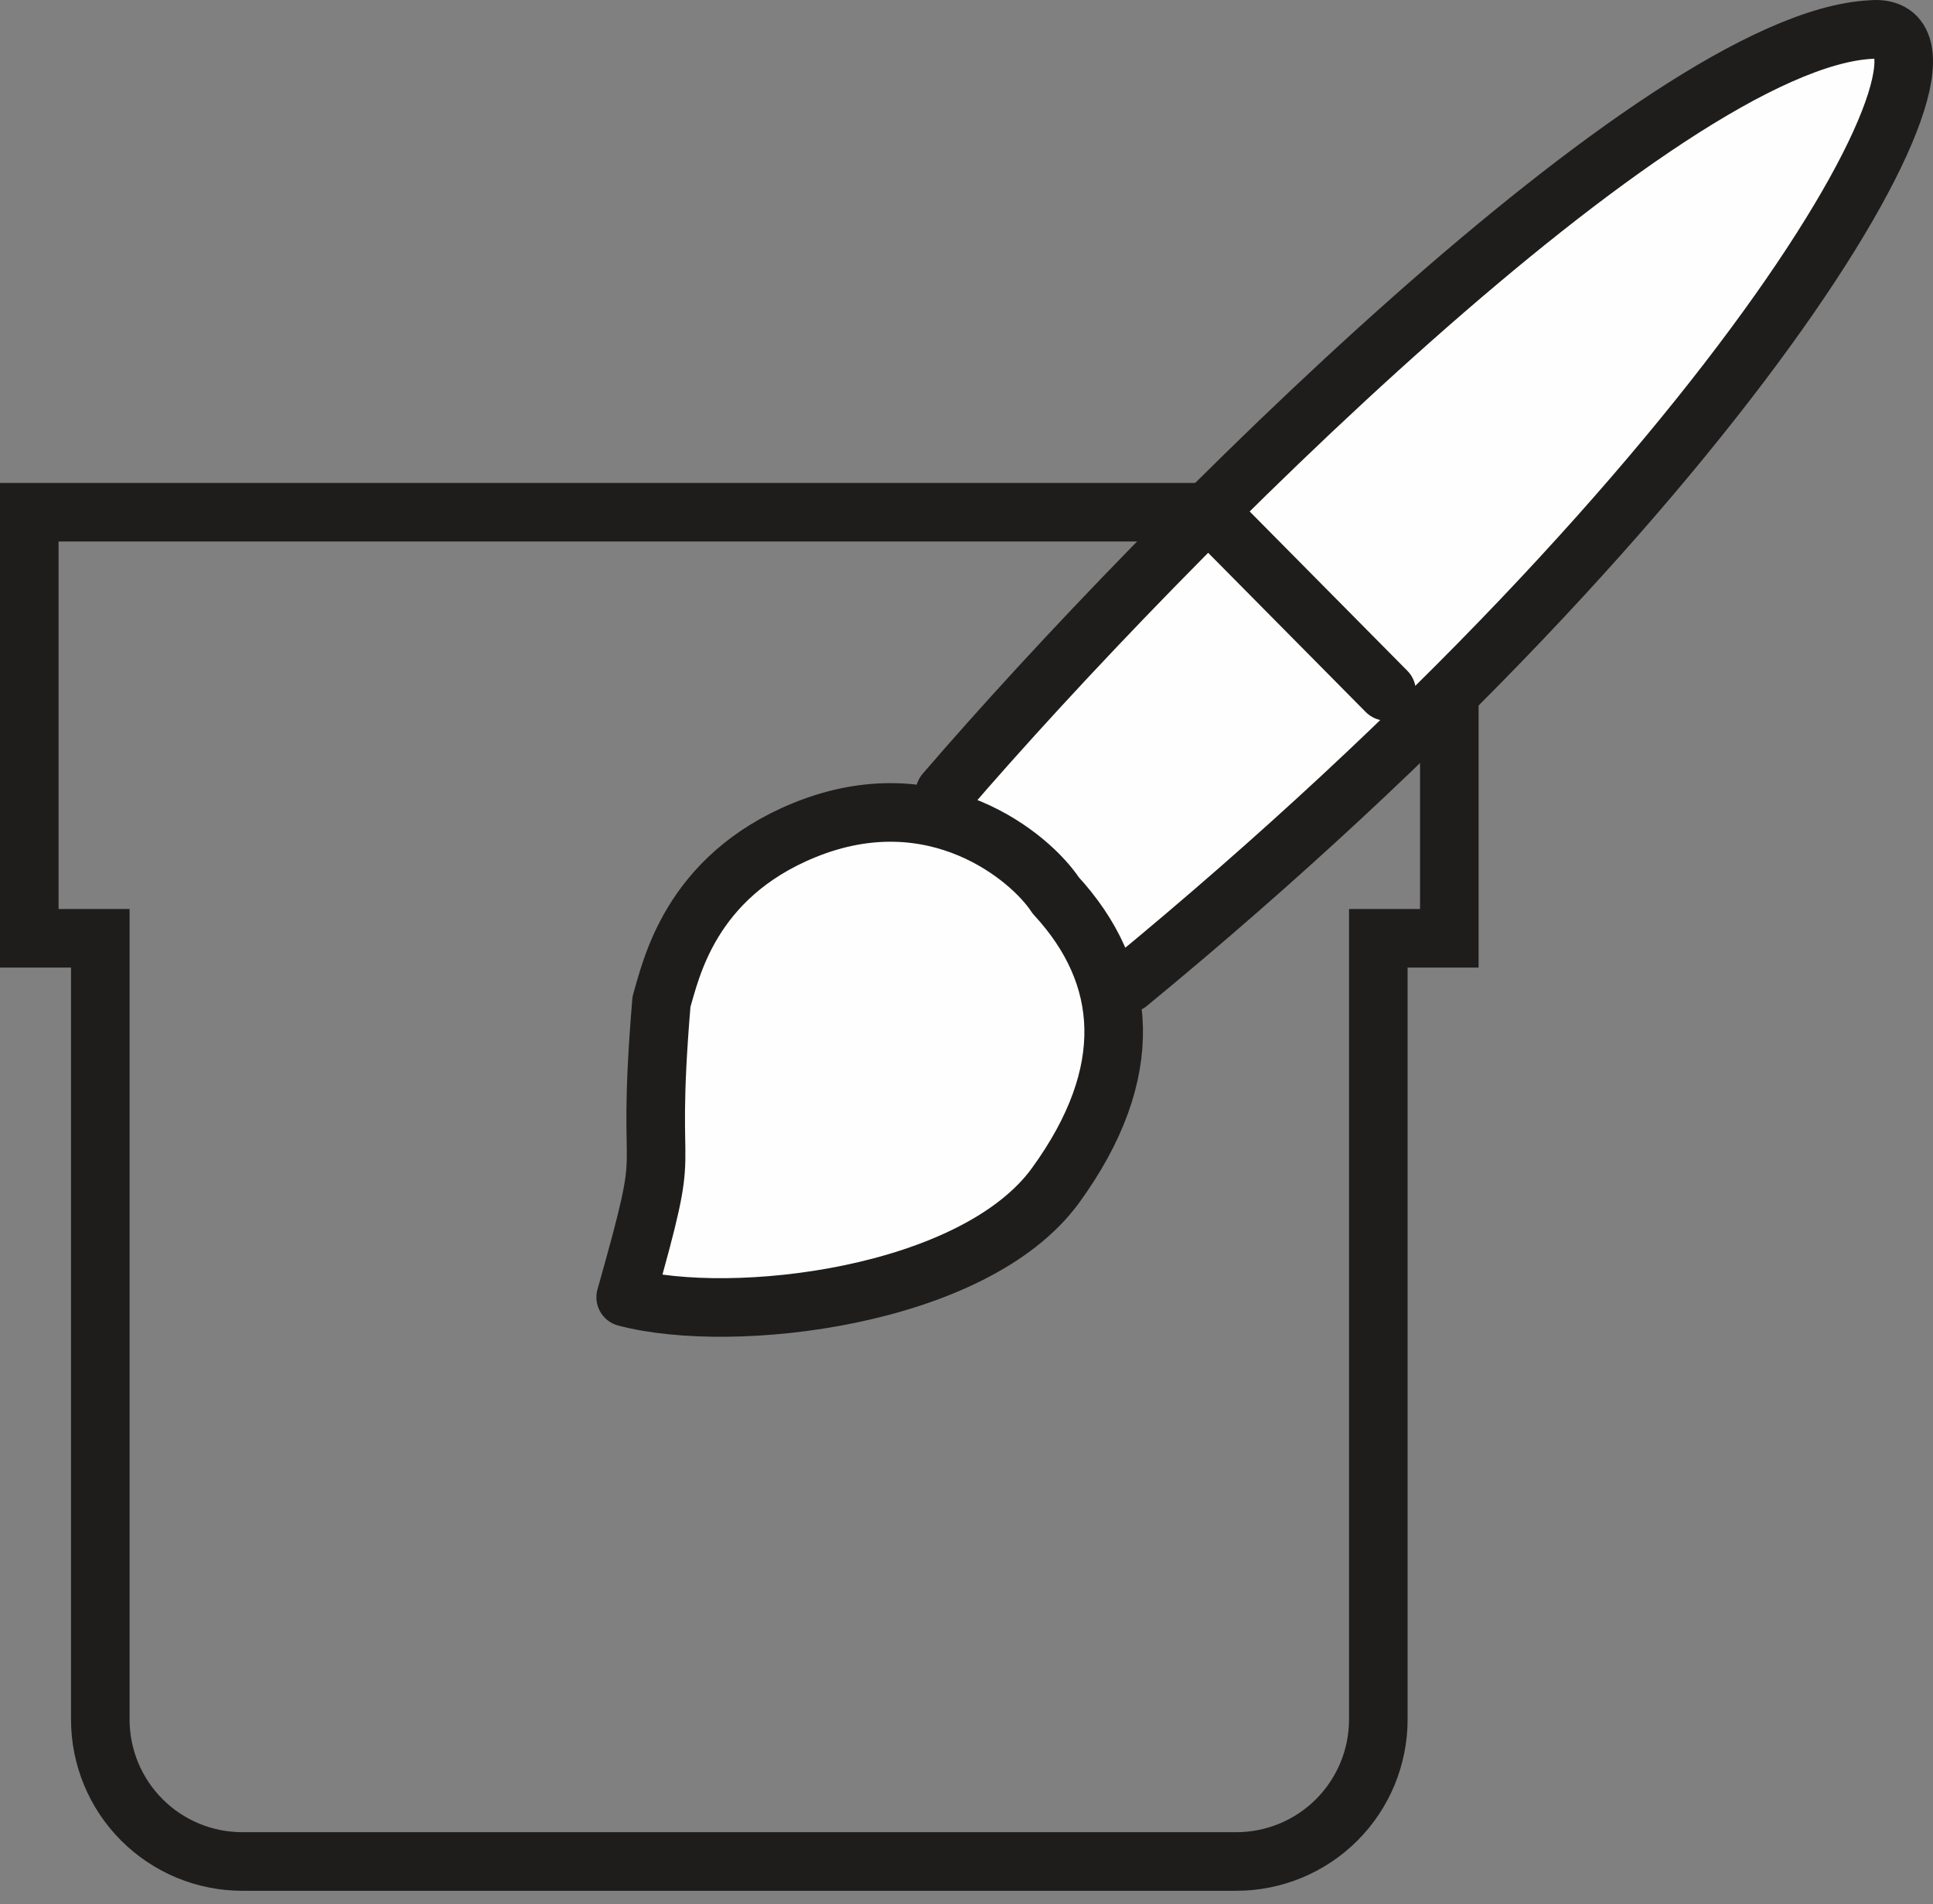
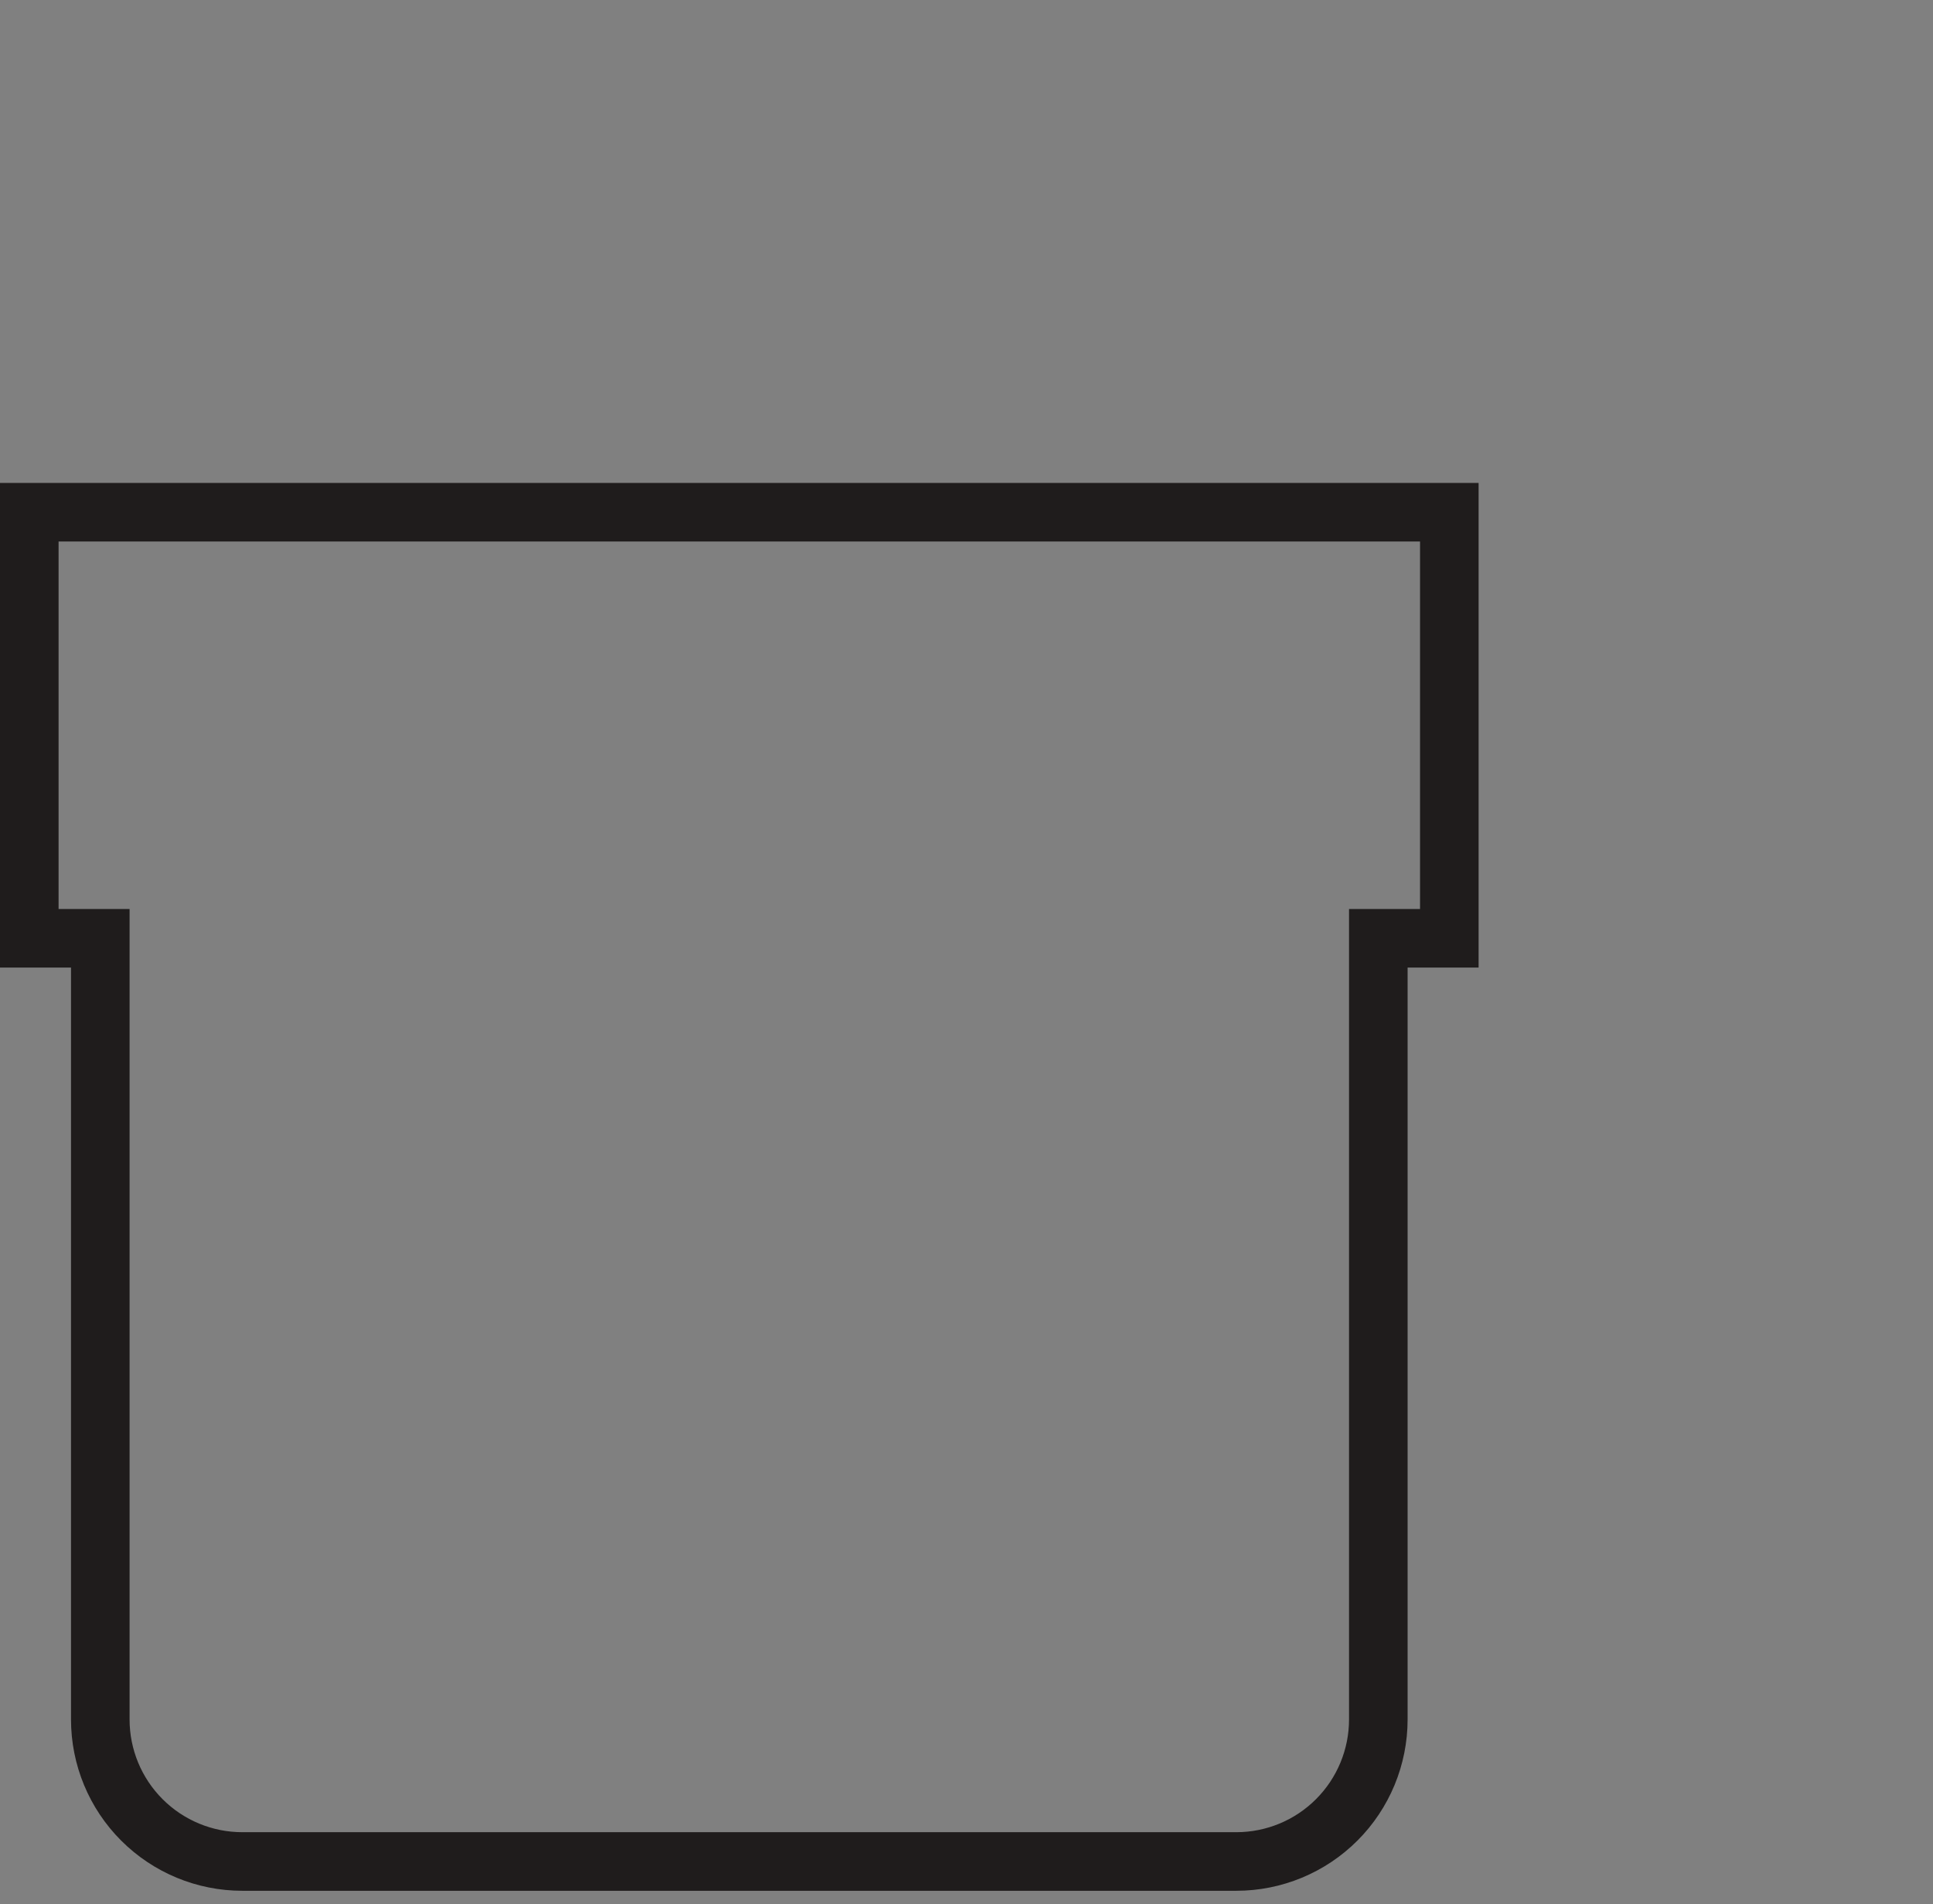
<svg xmlns="http://www.w3.org/2000/svg" width="132" height="130" viewBox="0 0 132 130" fill="none">
  <rect x="0" y="0" width="132" height="130" fill="#808080" stroke="none" />
  <path d="M98.97 34.97H2V64.061H6.849V117.394C6.849 119.966 7.87 122.433 9.689 124.251C11.507 126.07 13.974 127.091 16.546 127.091H84.425C86.996 127.091 89.463 126.07 91.281 124.251C93.1 122.433 94.122 119.966 94.122 117.394V64.061H98.97V34.97Z" stroke="#1F1C1C" stroke-width="4" />
-   <path d="M64.522 54.133C79.494 36.732 113.414 2.749 127.766 2.017C136.638 1.168 118.956 32.664 77.05 67.132M83.741 36.15L94.684 47.205ZM42.727 88.567C46.17 76.412 43.998 82.386 45.171 68.388C45.801 66.313 47.057 59.884 54.917 56.679C63.848 53.033 70.398 58.541 72.09 61.13C77.079 66.536 77.656 73.251 72.09 80.921C66.524 88.592 50.02 90.497 42.727 88.567Z" fill="#FDFEFD" />
-   <path d="M64.522 54.133C79.494 36.732 113.414 2.749 127.766 2.017C136.638 1.168 118.956 32.664 77.05 67.132M83.741 36.15L94.684 47.205M42.727 88.567C46.17 76.412 43.998 82.386 45.171 68.388C45.801 66.313 47.057 59.884 54.917 56.679C63.848 53.033 70.398 58.541 72.09 61.13C77.079 66.536 77.656 73.251 72.09 80.921C66.524 88.592 50.02 90.497 42.727 88.567Z" stroke="#1F1C1C" stroke-width="4" stroke-linecap="round" stroke-linejoin="round" />
</svg>